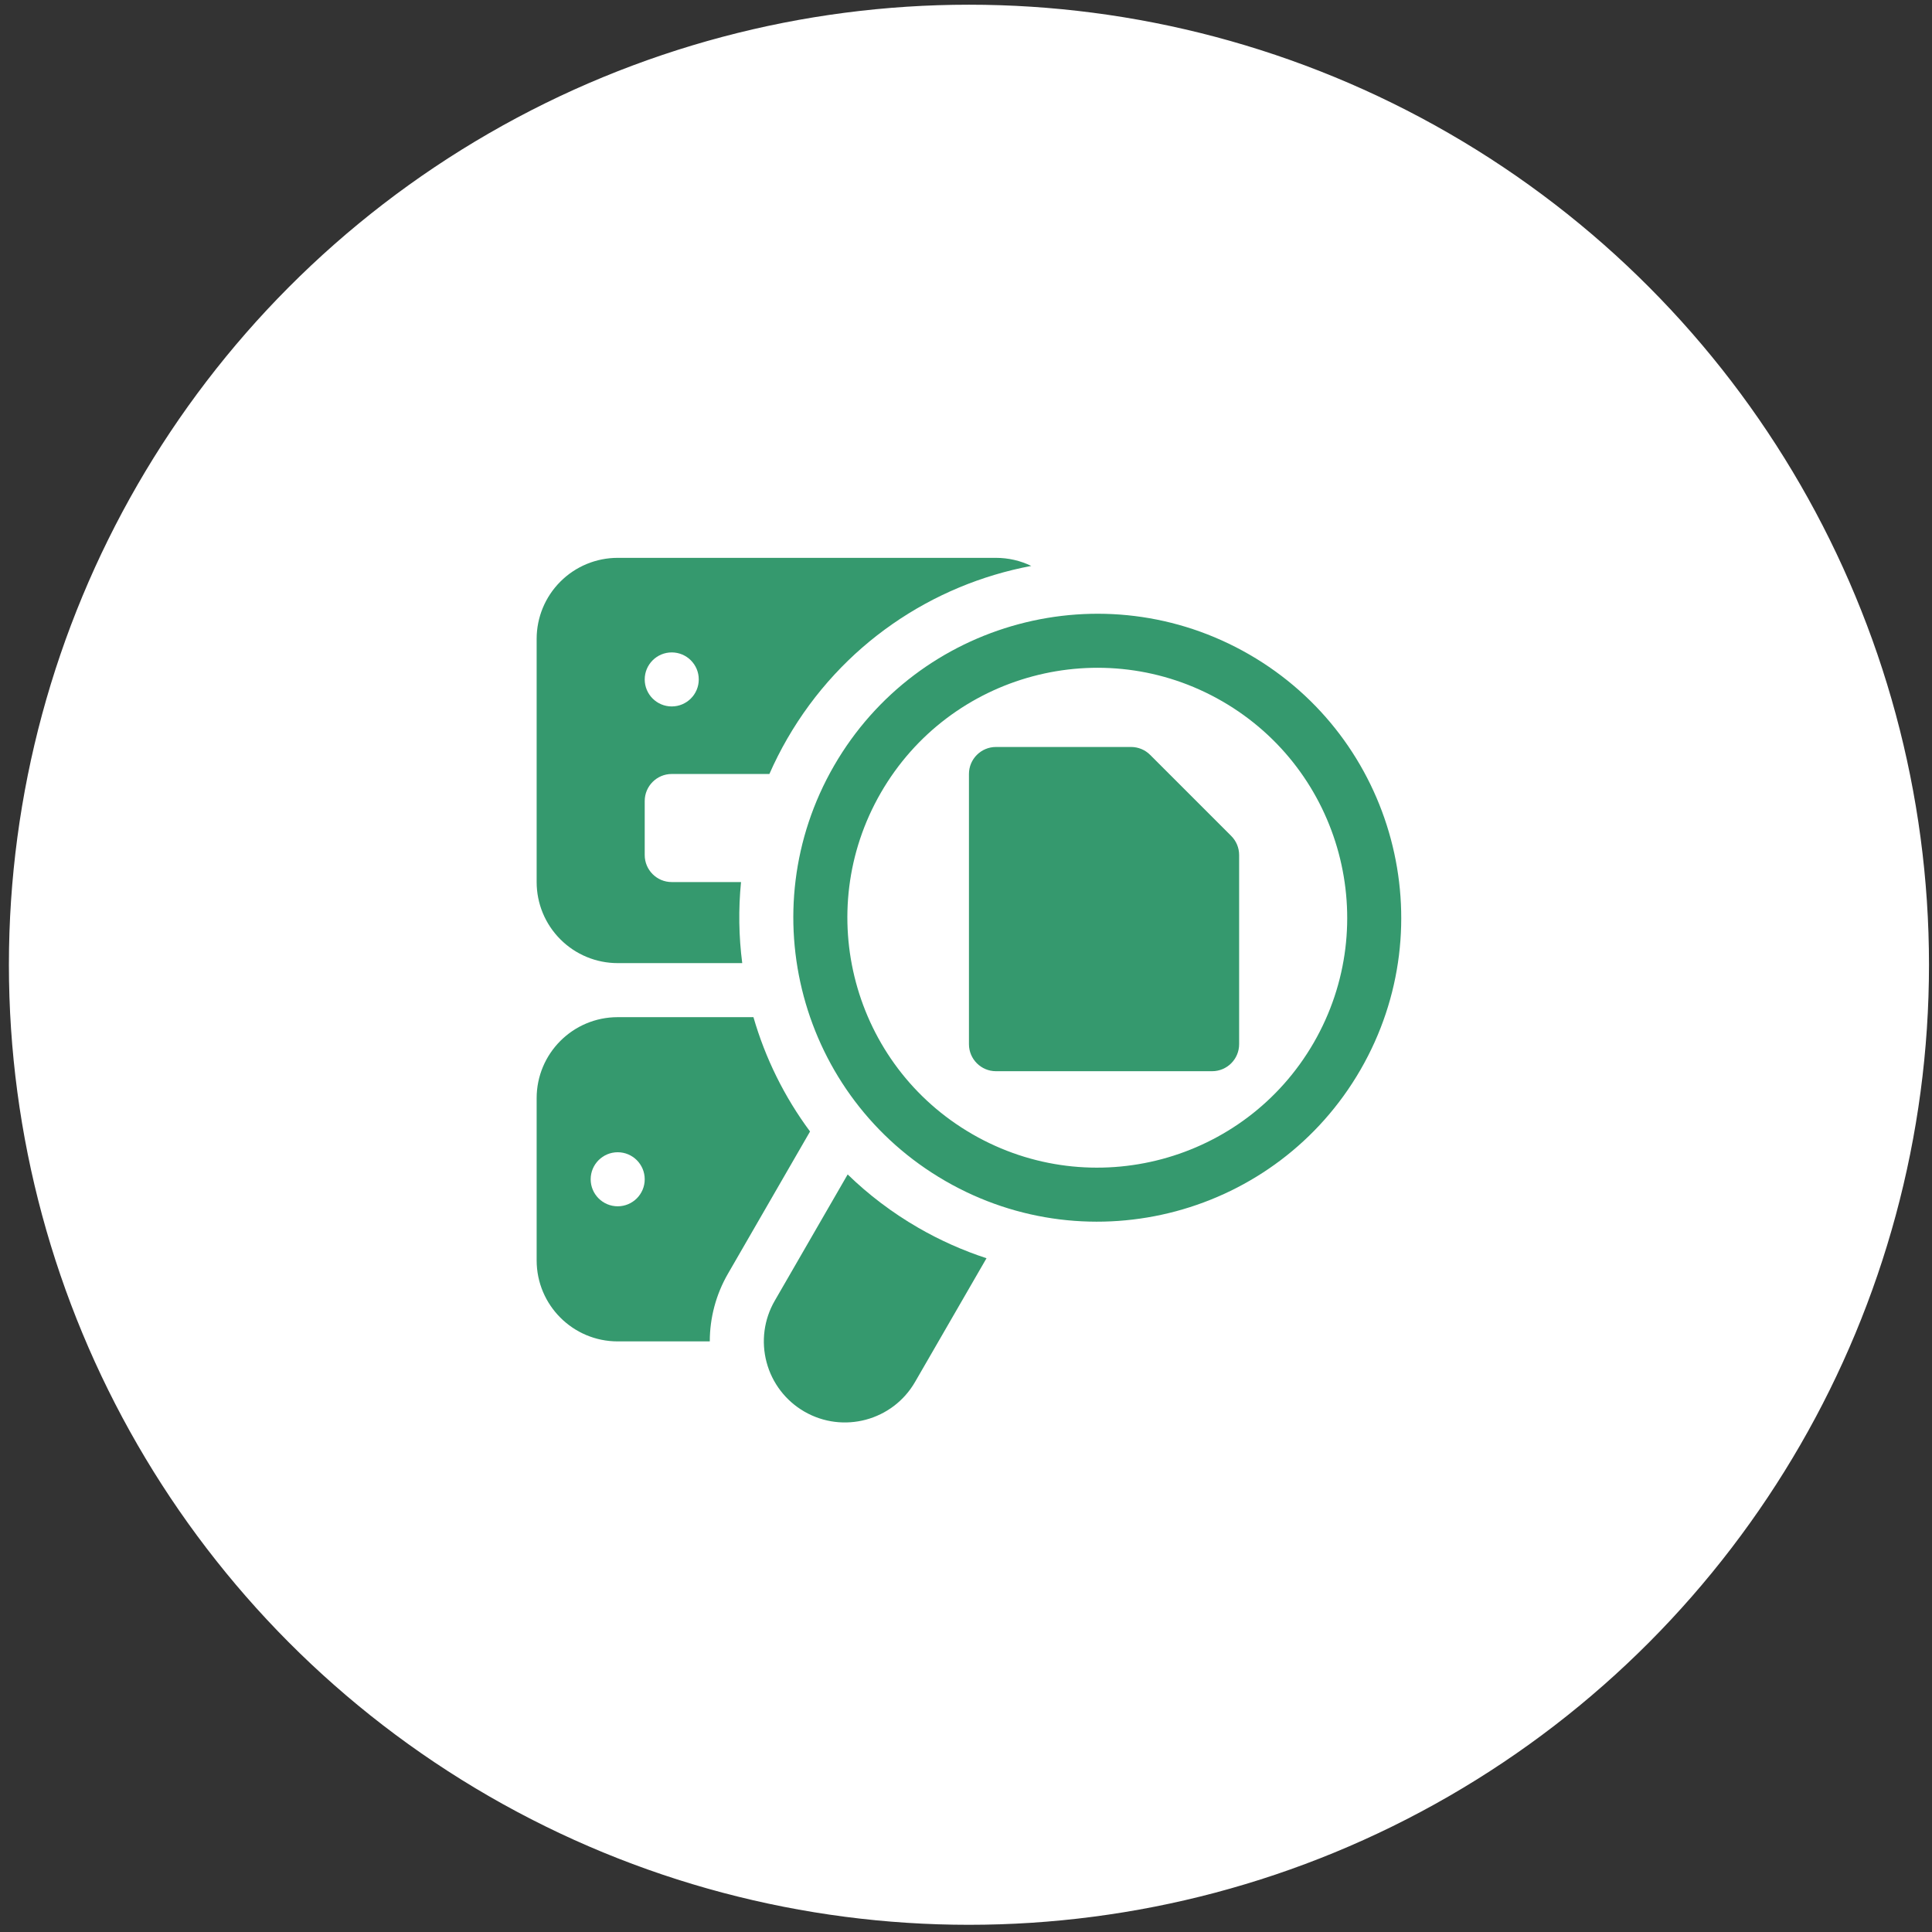
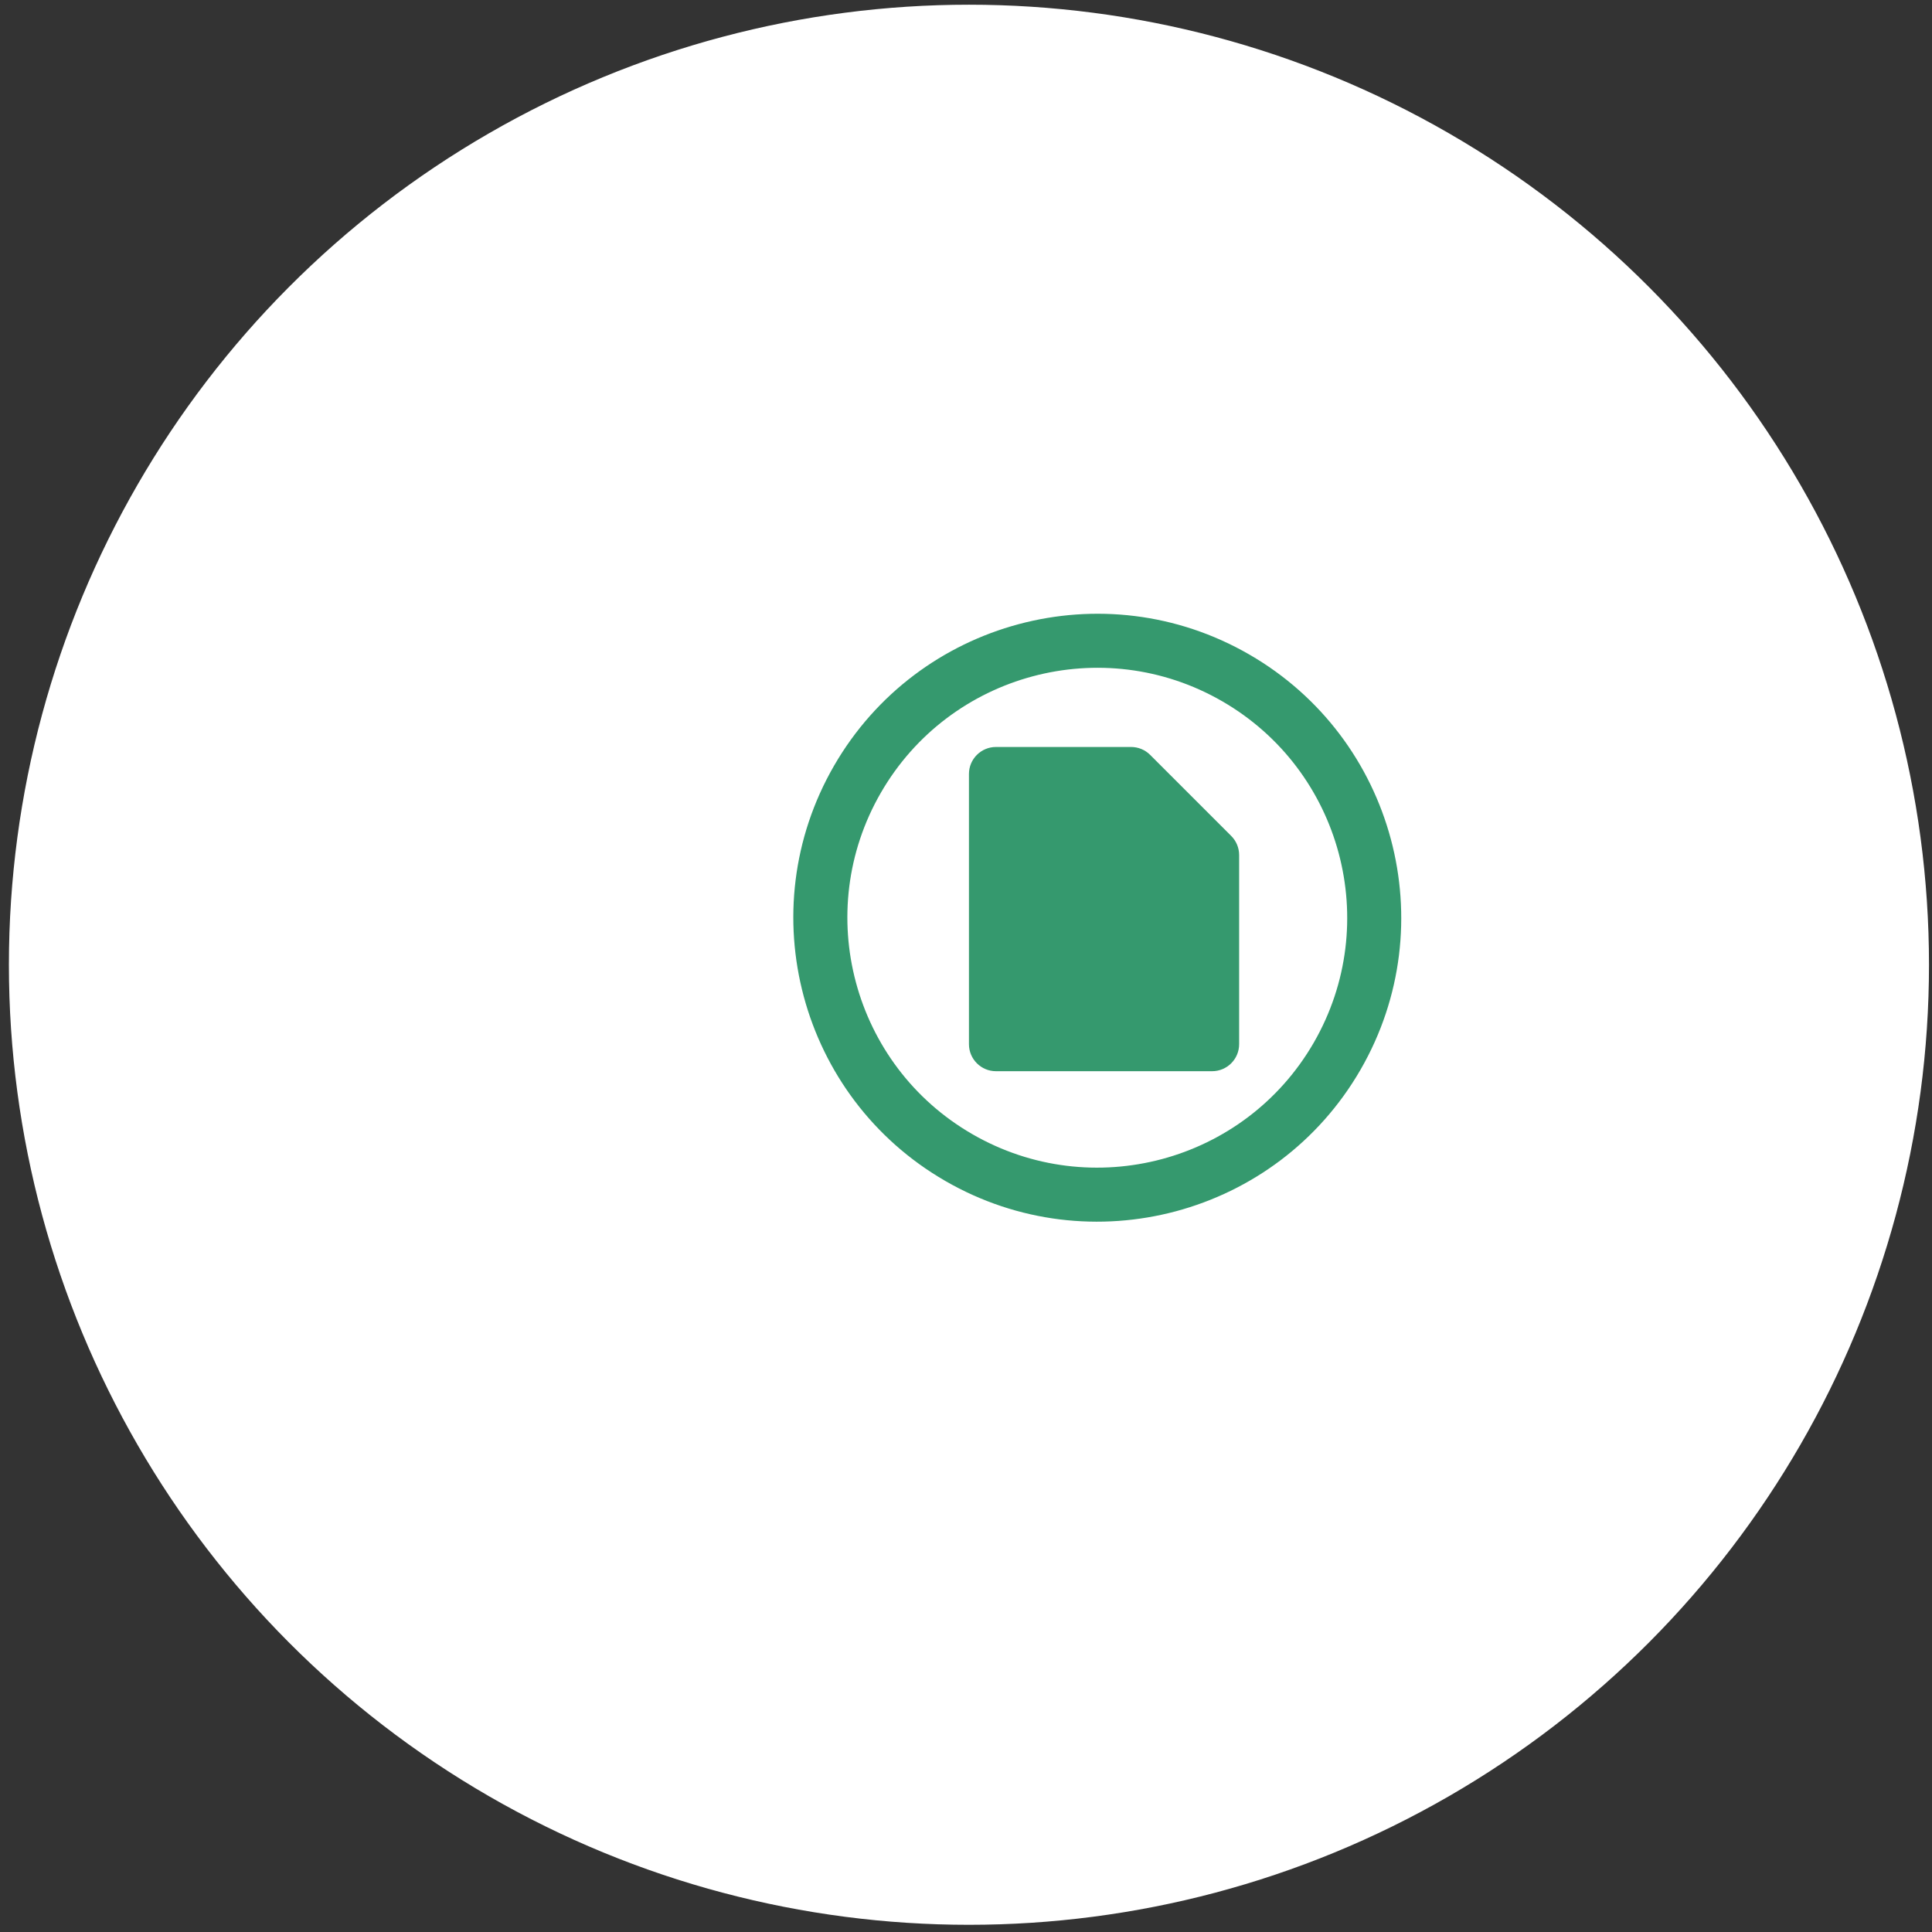
<svg xmlns="http://www.w3.org/2000/svg" width="112" height="112" viewBox="0 0 112 112" fill="none">
  <rect x="0" y="0" width="112" height="112" fill="#333333" stroke="none" />
  <circle cx="56.171" cy="55.928" r="54.655" fill="white" stroke="white" stroke-width="2" />
  <path fill-rule="evenodd" clip-rule="evenodd" d="M72.421 37.941C63.999 33.078 53.214 35.969 48.35 44.391C43.488 52.813 46.378 63.599 54.8 68.461C63.222 73.324 74.008 70.434 78.871 62.012C83.733 53.59 80.844 42.803 72.421 37.941ZM70.855 40.654C77.78 44.653 80.156 53.52 76.159 60.446C72.16 67.371 63.291 69.747 56.367 65.748C49.442 61.751 47.066 52.882 51.063 45.958C55.062 39.031 63.93 36.655 70.855 40.654Z" fill="#35996E" />
-   <path fill-rule="evenodd" clip-rule="evenodd" d="M42.958 51.134C42.958 51.134 40.592 51.134 38.941 51.134C38.077 51.134 37.375 50.433 37.375 49.568C37.375 48.611 37.375 47.392 37.375 46.435C37.375 45.571 38.077 44.869 38.941 44.869H44.602C44.906 44.177 45.251 43.494 45.637 42.825C48.786 37.373 54.039 33.889 59.783 32.807C59.152 32.501 58.453 32.339 57.737 32.339C52.313 32.339 41.233 32.339 35.809 32.339C34.562 32.339 33.367 32.834 32.487 33.715C31.605 34.596 31.11 35.791 31.11 37.037V51.134C31.11 52.381 31.605 53.576 32.487 54.456C33.367 55.338 34.562 55.833 35.809 55.833H43.028C42.828 54.284 42.802 52.707 42.958 51.134ZM38.941 37.821C39.806 37.821 40.508 38.522 40.508 39.387C40.508 40.252 39.806 40.953 38.941 40.953C38.077 40.953 37.375 40.252 37.375 39.387C37.375 38.522 38.077 37.821 38.941 37.821Z" fill="#35996E" />
-   <path fill-rule="evenodd" clip-rule="evenodd" d="M43.678 58.966H35.809C33.213 58.966 31.11 61.069 31.11 63.665V73.063C31.11 75.658 33.213 77.762 35.809 77.762H41.147C41.147 76.399 41.504 75.046 42.196 73.846L46.959 65.594C45.468 63.587 44.362 61.336 43.678 58.966ZM35.809 66.797C36.673 66.797 37.375 67.499 37.375 68.364C37.375 69.228 36.673 69.93 35.809 69.93C34.944 69.93 34.242 69.228 34.242 68.364C34.242 67.499 34.944 66.797 35.809 66.797Z" fill="#35996E" />
-   <path fill-rule="evenodd" clip-rule="evenodd" d="M49.14 68.083L44.909 75.412C44.286 76.491 44.118 77.774 44.441 78.977C44.762 80.182 45.55 81.207 46.629 81.831C48.877 83.128 51.751 82.359 53.048 80.111L57.189 72.941C55.837 72.499 54.512 71.913 53.234 71.175C51.713 70.297 50.346 69.255 49.14 68.083Z" fill="#35996E" />
  <path fill-rule="evenodd" clip-rule="evenodd" d="M71.834 49.568C71.834 49.153 71.67 48.754 71.375 48.461L66.676 43.762C66.383 43.467 65.984 43.303 65.569 43.303H57.737C56.873 43.303 56.171 44.004 56.171 44.869V60.532C56.171 61.397 56.873 62.099 57.737 62.099H70.268C71.132 62.099 71.834 61.397 71.834 60.532V49.568Z" fill="#35996E" />
</svg>